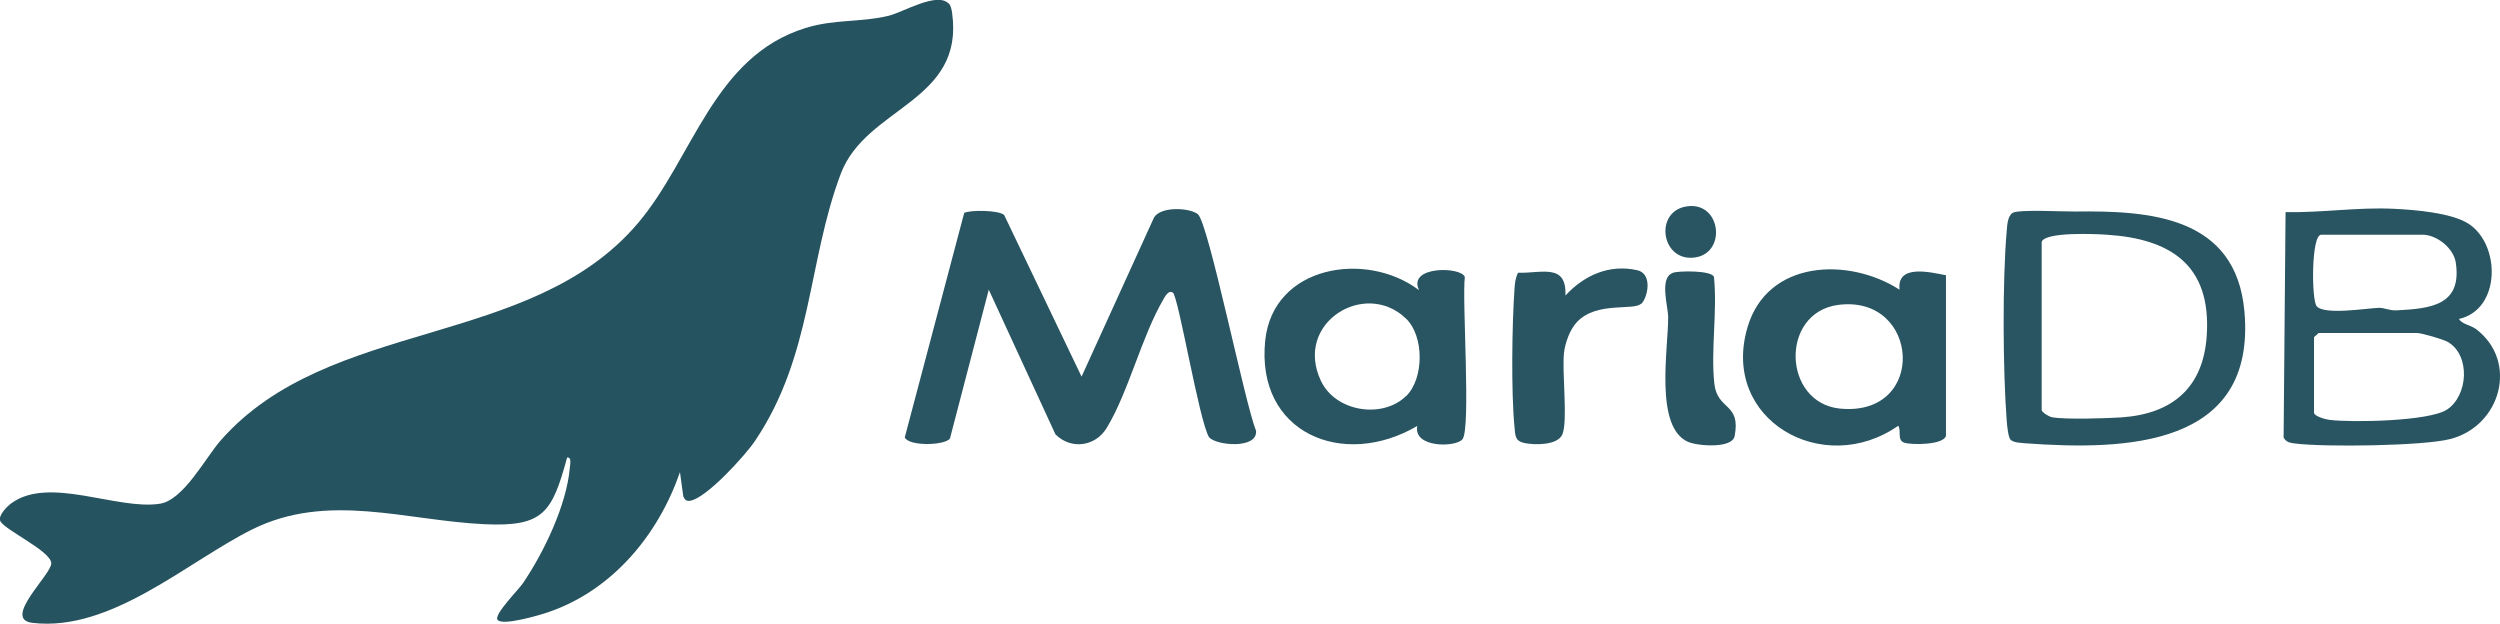
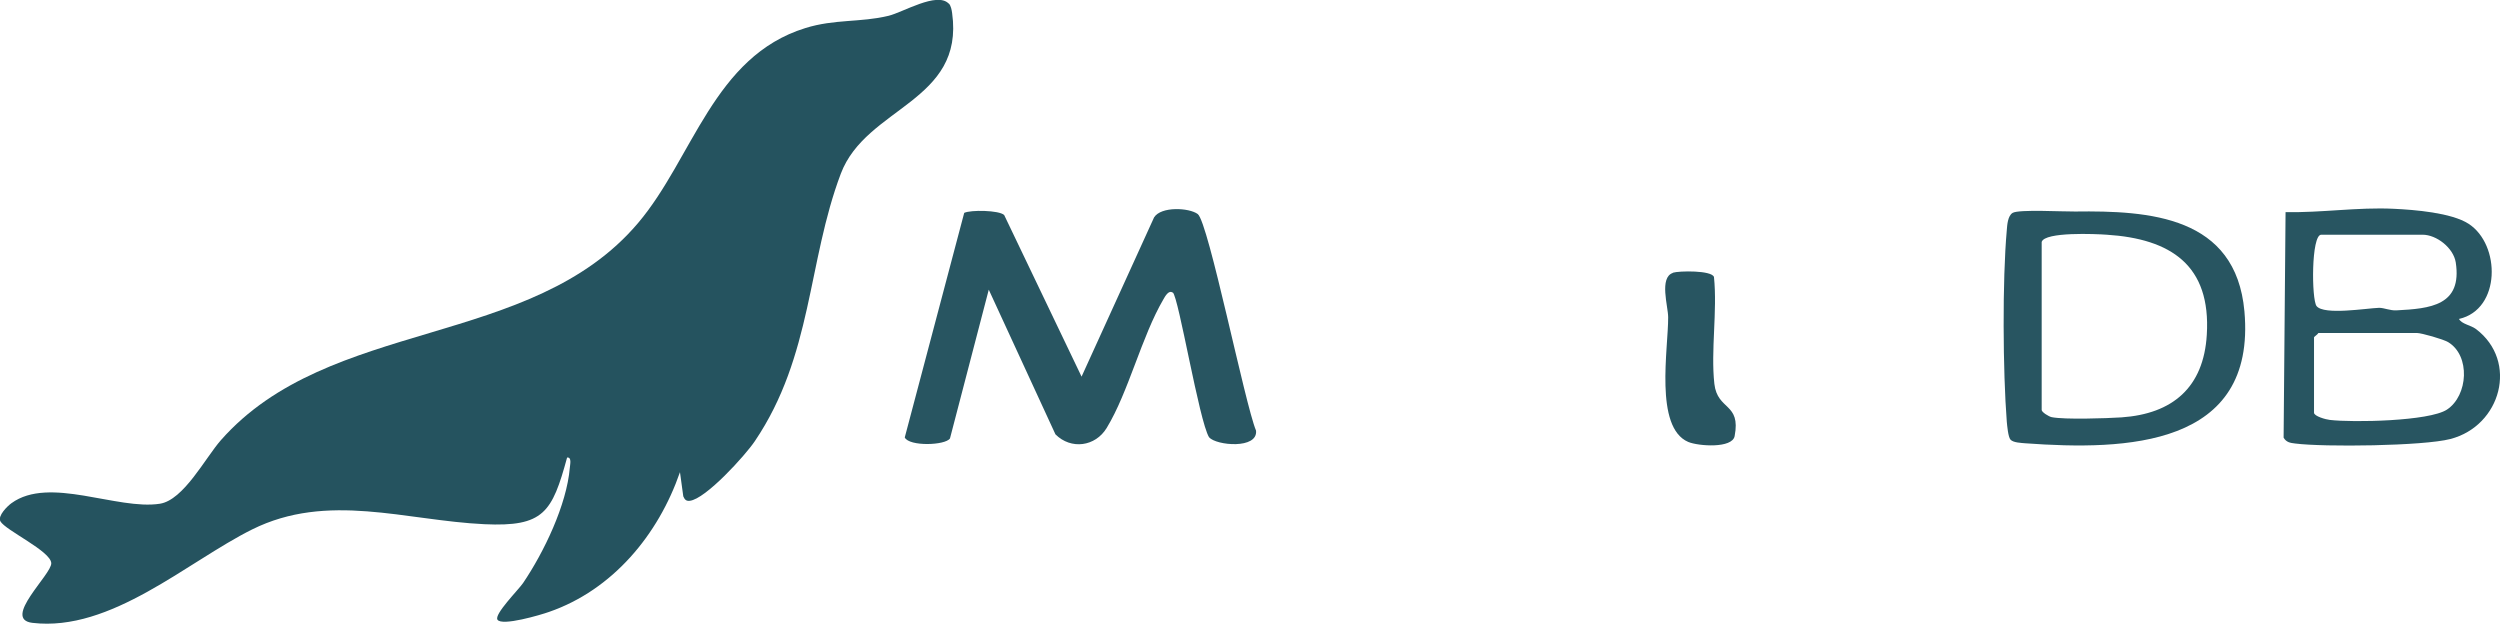
<svg xmlns="http://www.w3.org/2000/svg" id="Capa_2" data-name="Capa 2" viewBox="0 0 128.24 32">
  <g id="Capa_1-2" data-name="Capa 1">
    <g>
      <path d="M48.67.18c.11.11.15.34.17.49.64,4.57-4.41,4.8-5.71,8.24-1.71,4.53-1.45,9.34-4.41,13.72-.49.73-2.52,2.97-3.34,3.06-.19.02-.26-.07-.33-.23l-.17-1.24c-1.11,3.21-3.45,6.04-6.72,7.17-.42.15-2.41.74-2.64.4-.19-.27,1.07-1.53,1.31-1.88,1.07-1.58,2.24-4.01,2.4-5.92.01-.16.11-.55-.14-.52-.77,2.82-1.2,3.56-4.24,3.42-4.05-.19-8.04-1.66-11.92.27-3.33,1.66-7.24,5.27-11.27,4.79-1.57-.19.99-2.48.97-3.06-.02-.62-2.36-1.69-2.61-2.15-.15-.28.36-.78.57-.93,1.94-1.41,5.42.37,7.61.03,1.22-.19,2.33-2.35,3.13-3.26,5.56-6.31,15.91-4.66,21.4-11.14,2.82-3.33,3.87-8.54,8.58-10,1.51-.47,2.82-.28,4.27-.63.74-.18,2.48-1.24,3.08-.63Z" fill="#25535f" />
      <path d="M60.15,15.01c-.2-.15-.39.2-.47.34-1.12,1.91-1.79,4.76-2.91,6.6-.58.96-1.83,1.13-2.63.33l-3.42-7.42-1.99,7.63c-.24.36-2.09.42-2.32-.05l3.05-11.52c.32-.16,1.79-.14,2.05.11l3.97,8.29,3.72-8.17c.36-.57,1.79-.5,2.24-.17.55.42,2.42,9.75,2.99,11.11.1.96-2.04.77-2.41.34-.51-.83-1.56-7.19-1.86-7.43Z" fill="#285561" />
      <path d="M126.13,16.35c.14.28.6.32.88.53,2.19,1.66,1.28,4.97-1.32,5.64-1.38.36-6.48.42-7.96.23-.25-.03-.45-.06-.59-.3l.1-11.57c1.85.04,3.69-.26,5.55-.17,1.06.05,2.96.2,3.84.77,1.65,1.07,1.66,4.39-.49,4.88ZM119.07,12.04c-.52,0-.5,3.32-.24,3.66.38.48,2.57.11,3.21.09.26,0,.57.15.89.13,1.73-.09,3.38-.24,3.04-2.46-.12-.75-.99-1.42-1.7-1.42h-5.2ZM118.92,17.09c-.05.08-.22.18-.22.22v3.86c0,.18.61.35.81.37,1.17.14,5.1.07,6.01-.53,1.09-.72,1.21-2.77.06-3.46-.25-.15-1.37-.47-1.61-.47h-5.05Z" fill="#285561" />
      <path d="M103.13,22.55c-.12-.13-.17-.71-.19-.92-.2-2.57-.23-7.27,0-9.82.02-.27.05-.74.3-.89.32-.19,2.62-.06,3.2-.07,3.82-.05,8.25.23,8.69,5.12.62,6.97-6.1,7.14-11.22,6.77-.22-.02-.64-.03-.78-.19ZM104.73,12.41v8.62c0,.11.36.34.52.37.67.13,2.8.06,3.57.01,2.63-.18,4.22-1.54,4.38-4.24.22-3.57-1.85-4.92-5.13-5.13-.55-.04-3.18-.16-3.34.37Z" fill="#285561" />
-       <path d="M72.78,14.86c-.56-1.23,2.18-1.19,2.36-.65-.15,1.18.32,7.76-.12,8.32-.34.43-2.54.45-2.32-.68-3.79,2.23-8.29.38-7.8-4.38.4-3.86,5.17-4.62,7.87-2.6ZM72.14,20.31c.91-.91.92-3.07-.02-3.97-2.1-2.02-5.75.22-4.37,3.18.75,1.62,3.19,1.98,4.39.78Z" fill="#285561" />
-       <path d="M99.82,22.36c-.13.47-1.76.47-2.13.35-.4-.13-.14-.61-.32-.87-3.84,2.69-9.13-.3-7.73-5.05,1.01-3.45,5.16-3.62,7.8-1.93-.15-1.31,1.53-.91,2.38-.74v8.25ZM94.29,15.64c-3,.4-2.85,5.03.1,5.32,4.5.43,4.1-5.87-.1-5.32Z" fill="#285561" />
-       <path d="M84.19,15.57c-.38.39-2.27-.13-3.29.94-.37.39-.6,1.04-.67,1.56-.12.99.21,3.53-.09,4.22-.25.56-1.41.54-1.92.44s-.49-.38-.53-.8c-.18-1.83-.13-5.28,0-7.15.02-.27.05-.54.18-.79,1.2.04,2.5-.51,2.43,1.17.96-1.04,2.25-1.62,3.68-1.3.79.17.56,1.36.22,1.72Z" fill="#285561" />
-       <path d="M85.81,13.99c.31-.1,2-.13,2.11.22.18,1.75-.17,3.77.02,5.48.16,1.38,1.37.96,1.04,2.68-.12.64-1.85.52-2.38.3-1.75-.75-1.02-4.8-1.03-6.4,0-.55-.47-2.03.24-2.27Z" fill="#285561" />
-       <path d="M86.57,10.58c1.76-.22,2.02,2.53.25,2.64-1.64.11-1.96-2.43-.25-2.64Z" fill="#285561" />
+       <path d="M85.81,13.99c.31-.1,2-.13,2.11.22.18,1.75-.17,3.77.02,5.48.16,1.38,1.37.96,1.04,2.68-.12.64-1.85.52-2.38.3-1.75-.75-1.02-4.8-1.03-6.4,0-.55-.47-2.03.24-2.27" fill="#285561" />
    </g>
  </g>
</svg>